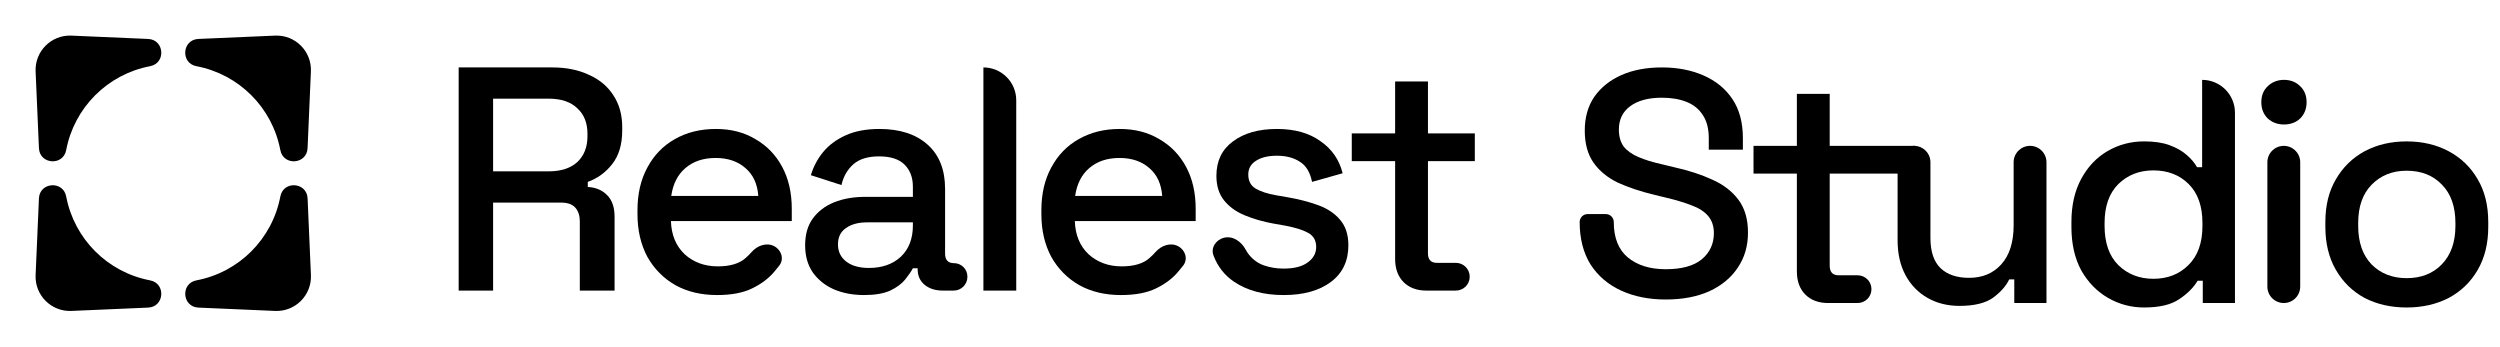
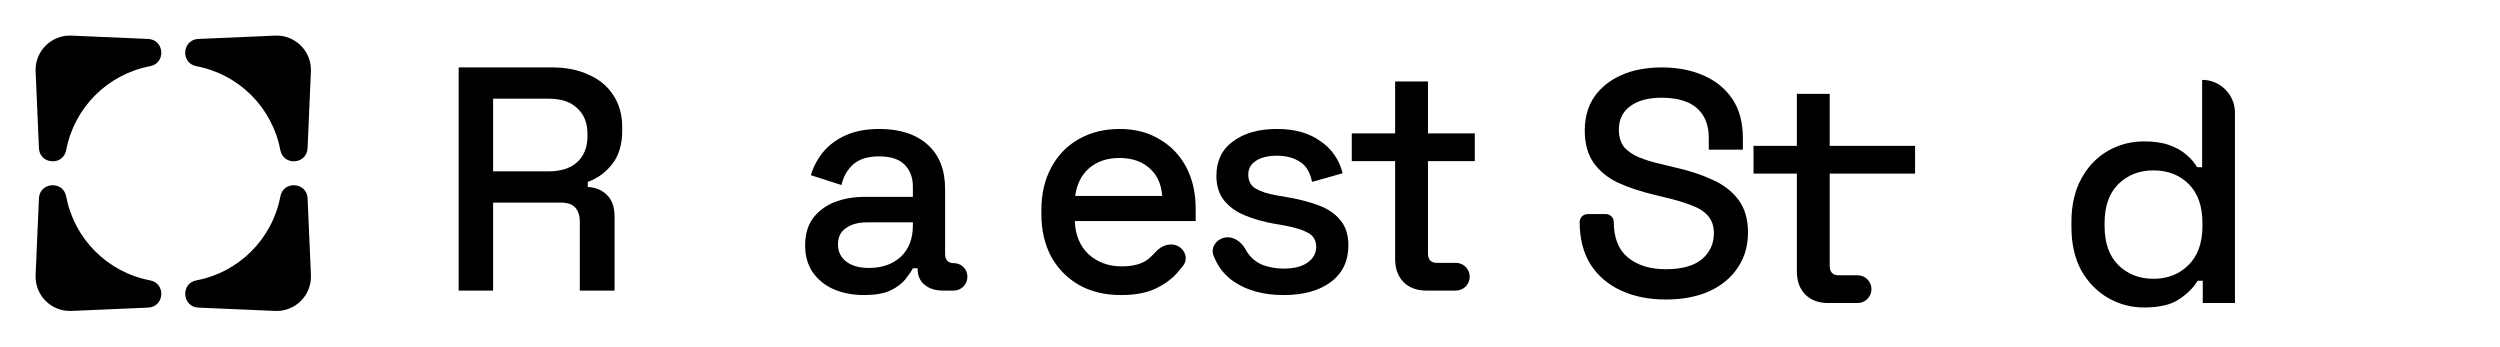
<svg xmlns="http://www.w3.org/2000/svg" width="202" height="28" viewBox="0 0 202 28" fill="none">
-   <path d="M194.457 24.845C193.186 24.845 192.053 24.587 191.057 24.072C190.078 23.54 189.305 22.784 188.739 21.805C188.172 20.826 187.889 19.667 187.889 18.328V17.942C187.889 16.602 188.172 15.451 188.739 14.49C189.305 13.511 190.078 12.755 191.057 12.223C192.053 11.691 193.186 11.425 194.457 11.425C195.728 11.425 196.861 11.691 197.857 12.223C198.853 12.755 199.635 13.511 200.201 14.49C200.768 15.451 201.051 16.602 201.051 17.942V18.328C201.051 19.667 200.768 20.826 200.201 21.805C199.635 22.784 198.853 23.54 197.857 24.072C196.861 24.587 195.728 24.845 194.457 24.845ZM194.457 22.475C195.625 22.475 196.569 22.106 197.291 21.367C198.029 20.612 198.398 19.573 198.398 18.251V18.019C198.398 16.697 198.038 15.666 197.316 14.928C196.595 14.172 195.642 13.794 194.457 13.794C193.307 13.794 192.362 14.172 191.624 14.928C190.902 15.666 190.542 16.697 190.542 18.019V18.251C190.542 19.573 190.902 20.612 191.624 21.367C192.362 22.106 193.307 22.475 194.457 22.475Z" fill="black" />
-   <path d="M184.531 24.484C183.798 24.484 183.204 23.89 183.204 23.157V13.111C183.204 12.379 183.798 11.785 184.531 11.785C185.263 11.785 185.857 12.379 185.857 13.111V23.157C185.857 23.89 185.263 24.484 184.531 24.484ZM184.544 10.059C184.029 10.059 183.591 9.896 183.23 9.57C182.887 9.226 182.715 8.788 182.715 8.256C182.715 7.724 182.887 7.294 183.23 6.968C183.591 6.625 184.029 6.453 184.544 6.453C185.076 6.453 185.514 6.625 185.857 6.968C186.201 7.294 186.373 7.724 186.373 8.256C186.373 8.788 186.201 9.226 185.857 9.57C185.514 9.896 185.076 10.059 184.544 10.059Z" fill="black" />
  <path d="M173.244 24.845C172.197 24.845 171.226 24.587 170.333 24.072C169.44 23.557 168.719 22.818 168.17 21.857C167.637 20.878 167.371 19.701 167.371 18.328V17.941C167.371 16.585 167.637 15.417 168.17 14.438C168.702 13.459 169.415 12.712 170.308 12.197C171.201 11.682 172.179 11.424 173.244 11.424C174.068 11.424 174.755 11.527 175.305 11.733C175.871 11.94 176.335 12.206 176.696 12.532C177.056 12.841 177.331 13.167 177.52 13.511H177.932V6.453C179.397 6.453 180.585 7.641 180.585 9.106V24.484H177.984V22.681H177.571C177.245 23.23 176.747 23.728 176.078 24.175C175.425 24.621 174.48 24.845 173.244 24.845ZM173.991 22.526C175.142 22.526 176.086 22.157 176.824 21.419C177.58 20.68 177.958 19.624 177.958 18.25V18.018C177.958 16.662 177.589 15.614 176.85 14.876C176.112 14.137 175.159 13.768 173.991 13.768C172.858 13.768 171.913 14.137 171.158 14.876C170.419 15.614 170.05 16.662 170.05 18.018V18.25C170.05 19.624 170.419 20.68 171.158 21.419C171.913 22.157 172.858 22.526 173.991 22.526Z" fill="black" />
-   <path d="M158.323 24.716C157.362 24.716 156.503 24.501 155.747 24.072C154.992 23.642 154.399 23.033 153.97 22.243C153.541 21.453 153.326 20.509 153.326 19.41V13.111C153.326 12.379 153.92 11.785 154.653 11.785C155.385 11.785 155.979 12.379 155.979 13.111V19.229C155.979 20.328 156.254 21.144 156.804 21.676C157.353 22.191 158.117 22.449 159.096 22.449C160.178 22.449 161.045 22.088 161.698 21.367C162.367 20.629 162.702 19.573 162.702 18.199V13.111C162.702 12.379 163.296 11.785 164.029 11.785C164.762 11.785 165.355 12.379 165.355 13.111V24.484H162.754V22.578H162.342C162.101 23.093 161.672 23.582 161.054 24.046C160.436 24.492 159.525 24.716 158.323 24.716Z" fill="black" />
  <path d="M147.711 24.484C146.938 24.484 146.32 24.252 145.856 23.788C145.41 23.324 145.187 22.706 145.187 21.933V14.026H141.684V11.785H145.187V7.586H147.84V11.785H154.738V14.026H147.84V21.47C147.84 21.985 148.08 22.243 148.561 22.243H150.094C150.713 22.243 151.214 22.744 151.214 23.363C151.214 23.982 150.713 24.484 150.094 24.484H147.711Z" fill="black" />
  <path d="M134.592 24.2C133.235 24.2 132.033 23.96 130.985 23.479C129.938 22.998 129.114 22.294 128.513 21.367C127.929 20.422 127.637 19.28 127.637 17.941C127.637 17.585 127.925 17.297 128.281 17.297H129.749C130.105 17.297 130.393 17.585 130.393 17.941C130.393 19.212 130.771 20.165 131.526 20.8C132.299 21.436 133.321 21.753 134.592 21.753C135.879 21.753 136.85 21.487 137.502 20.955C138.155 20.405 138.481 19.701 138.481 18.843C138.481 18.276 138.327 17.812 138.017 17.451C137.708 17.091 137.27 16.808 136.704 16.602C136.137 16.378 135.459 16.172 134.669 15.983L133.716 15.751C132.565 15.477 131.561 15.142 130.702 14.747C129.861 14.335 129.208 13.794 128.744 13.124C128.281 12.454 128.049 11.596 128.049 10.548C128.049 9.484 128.306 8.573 128.822 7.818C129.354 7.062 130.084 6.478 131.011 6.066C131.938 5.654 133.029 5.448 134.282 5.448C135.536 5.448 136.652 5.663 137.631 6.092C138.627 6.521 139.408 7.157 139.975 7.998C140.542 8.84 140.825 9.896 140.825 11.166V12.094H138.069V11.166C138.069 10.394 137.906 9.767 137.58 9.286C137.27 8.805 136.833 8.453 136.266 8.23C135.699 8.007 135.038 7.895 134.282 7.895C133.183 7.895 132.325 8.127 131.707 8.591C131.106 9.037 130.805 9.664 130.805 10.471C130.805 11.02 130.934 11.476 131.191 11.836C131.466 12.18 131.861 12.463 132.376 12.686C132.891 12.909 133.535 13.107 134.308 13.279L135.261 13.51C136.429 13.768 137.459 14.103 138.352 14.515C139.245 14.91 139.949 15.451 140.464 16.138C140.98 16.825 141.237 17.709 141.237 18.791C141.237 19.873 140.962 20.817 140.413 21.624C139.881 22.431 139.116 23.067 138.12 23.53C137.124 23.977 135.948 24.2 134.592 24.2Z" fill="black" />
  <path d="M115.25 23.479C114.477 23.479 113.859 23.248 113.396 22.784C112.949 22.32 112.726 21.702 112.726 20.929V13.021H109.223V10.78H112.726V6.582H115.379V10.78H119.165V13.021H115.379V20.466C115.379 20.981 115.619 21.238 116.1 21.238H117.633C118.252 21.238 118.753 21.74 118.753 22.359C118.753 22.978 118.252 23.479 117.633 23.479H115.25Z" fill="black" />
  <path d="M103.72 23.84C102.106 23.84 100.766 23.479 99.702 22.758C98.94 22.242 98.39 21.537 98.05 20.644C97.81 20.012 98.253 19.365 98.91 19.207C99.623 19.037 100.298 19.518 100.647 20.163C100.727 20.311 100.815 20.446 100.912 20.569C101.239 20.981 101.642 21.273 102.123 21.444C102.621 21.616 103.153 21.702 103.72 21.702C104.562 21.702 105.206 21.539 105.652 21.212C106.116 20.886 106.348 20.465 106.348 19.95C106.348 19.435 106.133 19.057 105.704 18.817C105.274 18.577 104.639 18.379 103.797 18.224L102.922 18.07C102.063 17.915 101.282 17.692 100.578 17.4C99.874 17.108 99.315 16.705 98.903 16.19C98.491 15.674 98.285 15.013 98.285 14.206C98.285 13.004 98.732 12.077 99.624 11.424C100.517 10.755 101.702 10.42 103.179 10.42C104.605 10.42 105.772 10.746 106.682 11.399C107.61 12.034 108.211 12.901 108.485 14L106.013 14.696C105.858 13.923 105.532 13.382 105.034 13.073C104.536 12.746 103.918 12.583 103.179 12.583C102.458 12.583 101.891 12.721 101.479 12.995C101.067 13.253 100.861 13.622 100.861 14.103C100.861 14.618 101.058 14.996 101.453 15.236C101.866 15.477 102.415 15.657 103.102 15.777L104.003 15.932C104.914 16.087 105.746 16.301 106.502 16.576C107.258 16.851 107.85 17.246 108.279 17.761C108.726 18.276 108.949 18.963 108.949 19.822C108.949 21.092 108.477 22.08 107.532 22.784C106.588 23.488 105.317 23.84 103.72 23.84Z" fill="black" />
  <path d="M90.582 23.84C89.294 23.84 88.169 23.574 87.208 23.041C86.246 22.492 85.491 21.728 84.941 20.749C84.409 19.753 84.143 18.602 84.143 17.297V16.988C84.143 15.666 84.409 14.515 84.941 13.537C85.473 12.54 86.212 11.776 87.156 11.244C88.118 10.694 89.226 10.42 90.479 10.42C91.698 10.42 92.763 10.694 93.673 11.244C94.601 11.776 95.322 12.523 95.837 13.485C96.352 14.447 96.61 15.571 96.61 16.859V17.864H86.847C86.882 18.98 87.251 19.873 87.955 20.543C88.676 21.195 89.569 21.522 90.634 21.522C91.63 21.522 92.377 21.298 92.875 20.852C93.054 20.697 93.219 20.533 93.369 20.361C93.823 19.841 94.57 19.57 95.183 19.888C95.774 20.194 96.01 20.922 95.607 21.452C95.481 21.619 95.343 21.788 95.193 21.959C94.746 22.492 94.154 22.938 93.416 23.299C92.677 23.66 91.733 23.84 90.582 23.84ZM86.873 15.829H93.905C93.836 14.867 93.493 14.12 92.875 13.588C92.257 13.039 91.449 12.764 90.453 12.764C89.457 12.764 88.642 13.039 88.006 13.588C87.388 14.12 87.01 14.867 86.873 15.829Z" fill="black" />
-   <path d="M79.459 23.479V5.448C80.924 5.448 82.112 6.636 82.112 8.101V23.479H79.459Z" fill="black" />
  <path d="M69.82 23.84C68.91 23.84 68.094 23.685 67.373 23.376C66.669 23.067 66.102 22.612 65.673 22.011C65.261 21.41 65.055 20.68 65.055 19.822C65.055 18.946 65.261 18.224 65.673 17.658C66.102 17.074 66.677 16.636 67.399 16.344C68.137 16.052 68.97 15.906 69.897 15.906H73.761V15.082C73.761 14.344 73.538 13.751 73.091 13.305C72.645 12.858 71.958 12.635 71.031 12.635C70.121 12.635 69.425 12.85 68.944 13.279C68.463 13.708 68.146 14.266 67.991 14.953L65.518 14.155C65.724 13.468 66.051 12.85 66.497 12.3C66.961 11.733 67.57 11.278 68.326 10.935C69.082 10.591 69.992 10.42 71.056 10.42C72.705 10.42 74.001 10.84 74.946 11.682C75.891 12.523 76.363 13.717 76.363 15.262V20.491C76.363 21.006 76.603 21.264 77.084 21.264C77.681 21.264 78.166 21.748 78.166 22.346V22.372C78.166 22.983 77.67 23.479 77.058 23.479H76.182C75.581 23.479 75.092 23.325 74.714 23.016C74.336 22.706 74.147 22.286 74.147 21.753V21.676H73.761C73.624 21.934 73.418 22.234 73.143 22.578C72.868 22.921 72.465 23.222 71.932 23.479C71.4 23.72 70.696 23.84 69.82 23.84ZM70.206 21.65C71.271 21.65 72.13 21.35 72.782 20.749C73.435 20.131 73.761 19.289 73.761 18.224V17.967H70.052C69.348 17.967 68.781 18.122 68.352 18.431C67.922 18.723 67.708 19.16 67.708 19.744C67.708 20.328 67.931 20.792 68.377 21.135C68.824 21.479 69.434 21.65 70.206 21.65Z" fill="black" />
-   <path d="M57.947 23.84C56.66 23.84 55.535 23.574 54.573 23.041C53.611 22.492 52.856 21.728 52.306 20.749C51.774 19.753 51.508 18.602 51.508 17.297V16.988C51.508 15.666 51.774 14.515 52.306 13.537C52.839 12.54 53.577 11.776 54.522 11.244C55.483 10.694 56.591 10.42 57.844 10.42C59.064 10.42 60.128 10.694 61.038 11.244C61.966 11.776 62.687 12.523 63.202 13.485C63.717 14.447 63.975 15.571 63.975 16.859V17.864H54.212C54.247 18.98 54.616 19.873 55.32 20.543C56.041 21.195 56.934 21.522 57.999 21.522C58.995 21.522 59.742 21.298 60.24 20.852C60.419 20.697 60.584 20.533 60.734 20.361C61.188 19.841 61.935 19.57 62.548 19.888C63.139 20.194 63.375 20.922 62.972 21.452C62.846 21.619 62.708 21.788 62.558 21.959C62.112 22.492 61.519 22.938 60.781 23.299C60.042 23.66 59.098 23.84 57.947 23.84ZM54.238 15.829H61.27C61.202 14.867 60.858 14.12 60.24 13.588C59.622 13.039 58.815 12.764 57.819 12.764C56.823 12.764 56.007 13.039 55.372 13.588C54.753 14.12 54.376 14.867 54.238 15.829Z" fill="black" />
  <path d="M37.06 23.479V5.448H44.634C45.75 5.448 46.729 5.645 47.57 6.04C48.429 6.418 49.09 6.968 49.553 7.689C50.034 8.41 50.275 9.269 50.275 10.265V10.548C50.275 11.682 50 12.592 49.45 13.279C48.918 13.948 48.266 14.421 47.493 14.695V15.107C48.145 15.142 48.669 15.365 49.064 15.777C49.459 16.172 49.657 16.747 49.657 17.503V23.479H46.849V17.889C46.849 17.426 46.729 17.056 46.488 16.782C46.248 16.507 45.861 16.37 45.329 16.37H39.843V23.479H37.06ZM39.843 13.845H44.325C45.321 13.845 46.093 13.596 46.643 13.098C47.192 12.583 47.467 11.888 47.467 11.012V10.806C47.467 9.93 47.192 9.243 46.643 8.745C46.11 8.23 45.338 7.972 44.325 7.972H39.843V13.845Z" fill="black" />
  <g clip-path="url(#clip0_32_5844)">
    <path d="M2.877 5.771C2.807 4.145 4.144 2.807 5.77 2.878L11.97 3.147C13.288 3.204 13.425 5.102 12.129 5.348C8.69 6 5.999 8.69 5.347 12.129C5.102 13.426 3.203 13.289 3.146 11.97L2.877 5.771Z" fill="black" />
    <path d="M25.123 22.23C25.193 23.856 23.856 25.193 22.23 25.123L16.03 24.854C14.712 24.797 14.575 22.898 15.871 22.653C19.311 22.001 22 19.311 22.653 15.871C22.898 14.575 24.797 14.712 24.854 16.03L25.123 22.23Z" fill="black" />
    <path d="M5.77 25.123C4.144 25.193 2.806 23.856 2.877 22.23L3.146 16.03C3.203 14.712 5.101 14.575 5.347 15.871C5.999 19.311 8.689 22.001 12.128 22.653C13.425 22.899 13.288 24.797 11.97 24.854L5.77 25.123Z" fill="black" />
    <path d="M22.228 2.878C23.854 2.807 25.192 4.144 25.121 5.77L24.852 11.97C24.795 13.289 22.897 13.425 22.651 12.129C21.999 8.69 19.309 6 15.87 5.348C14.573 5.102 14.71 3.204 16.029 3.146L22.228 2.878Z" fill="black" />
  </g>
  <defs>
    <clipPath id="clip0_32_5844">
      <rect width="28" height="28" fill="white" />
    </clipPath>
  </defs>
</svg>